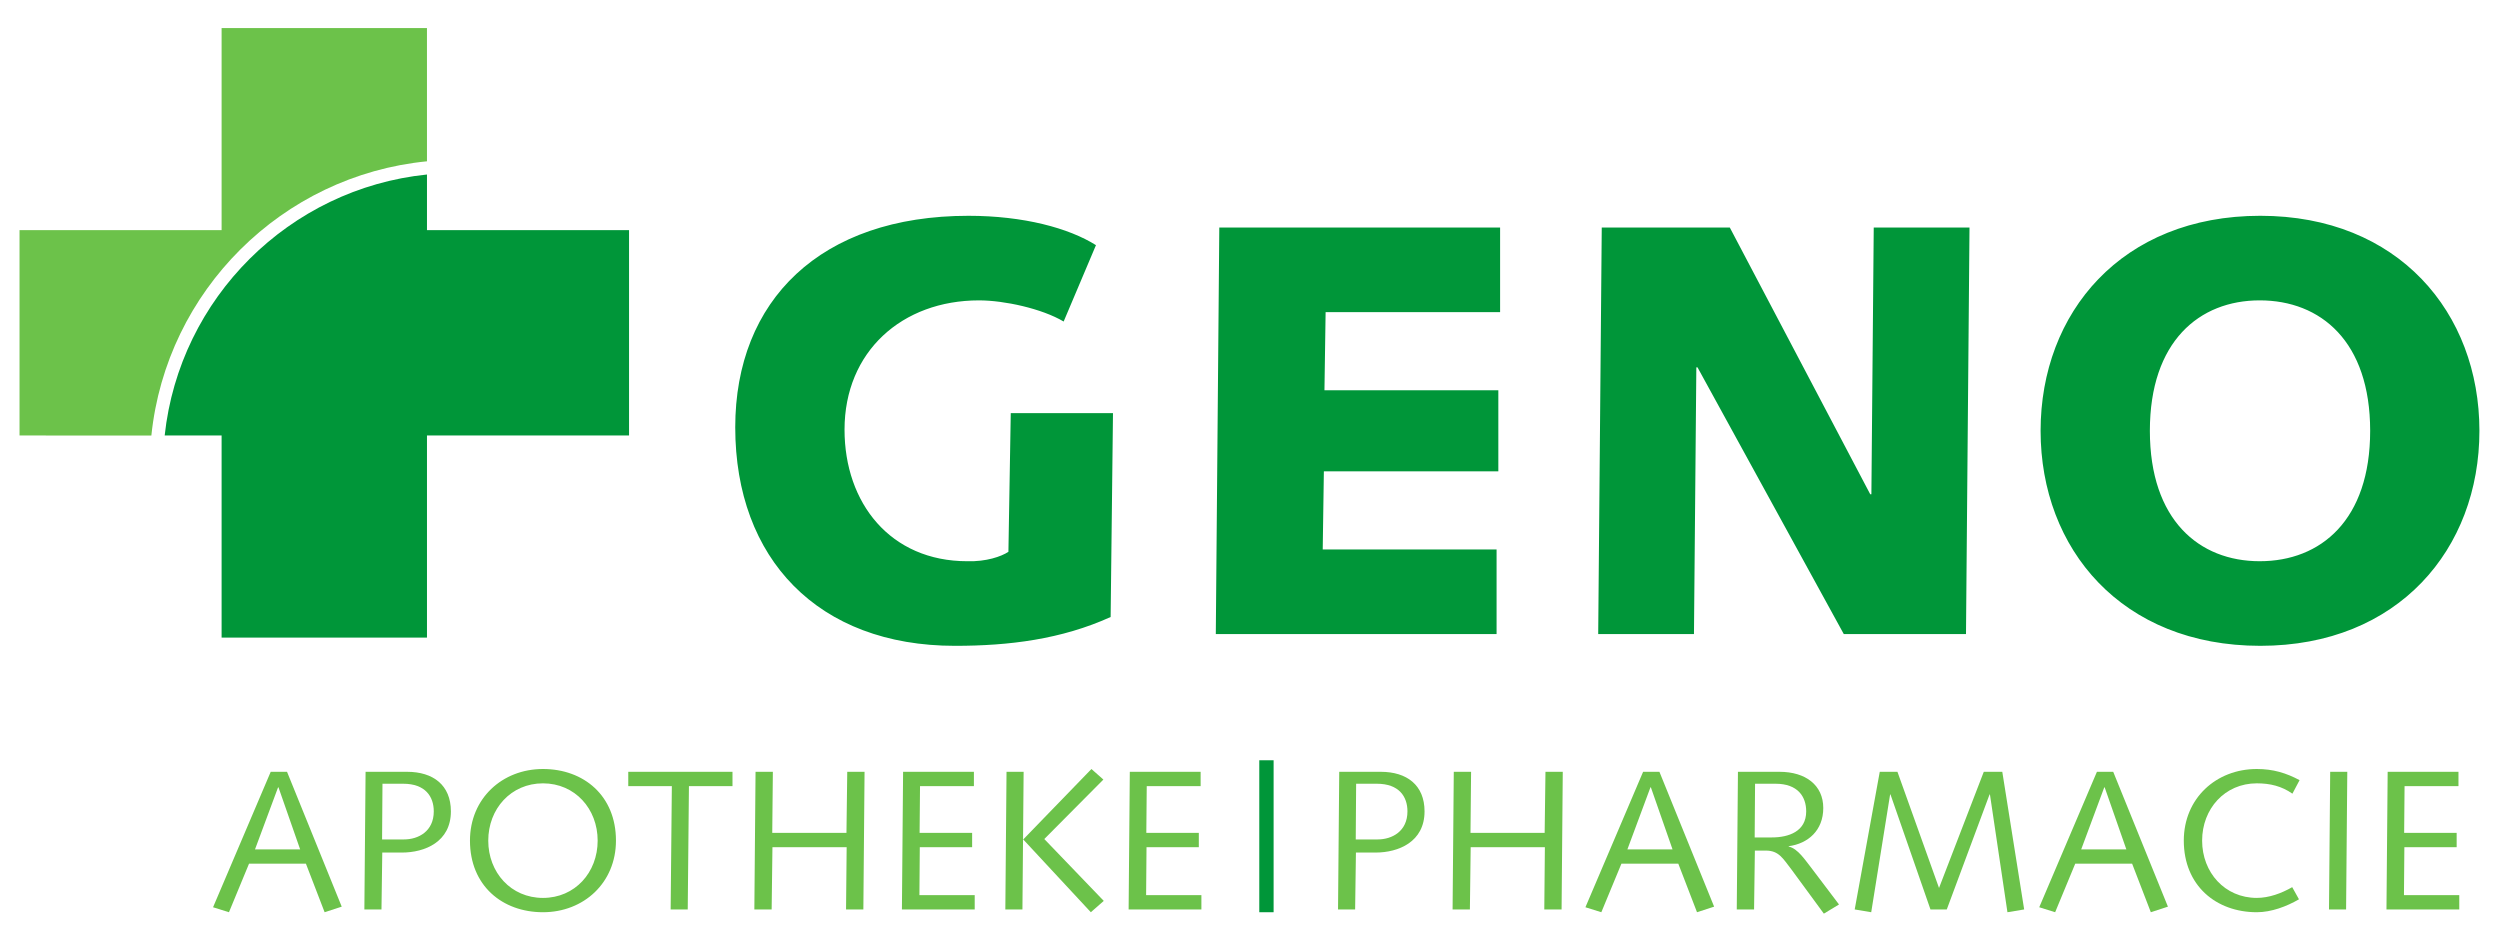
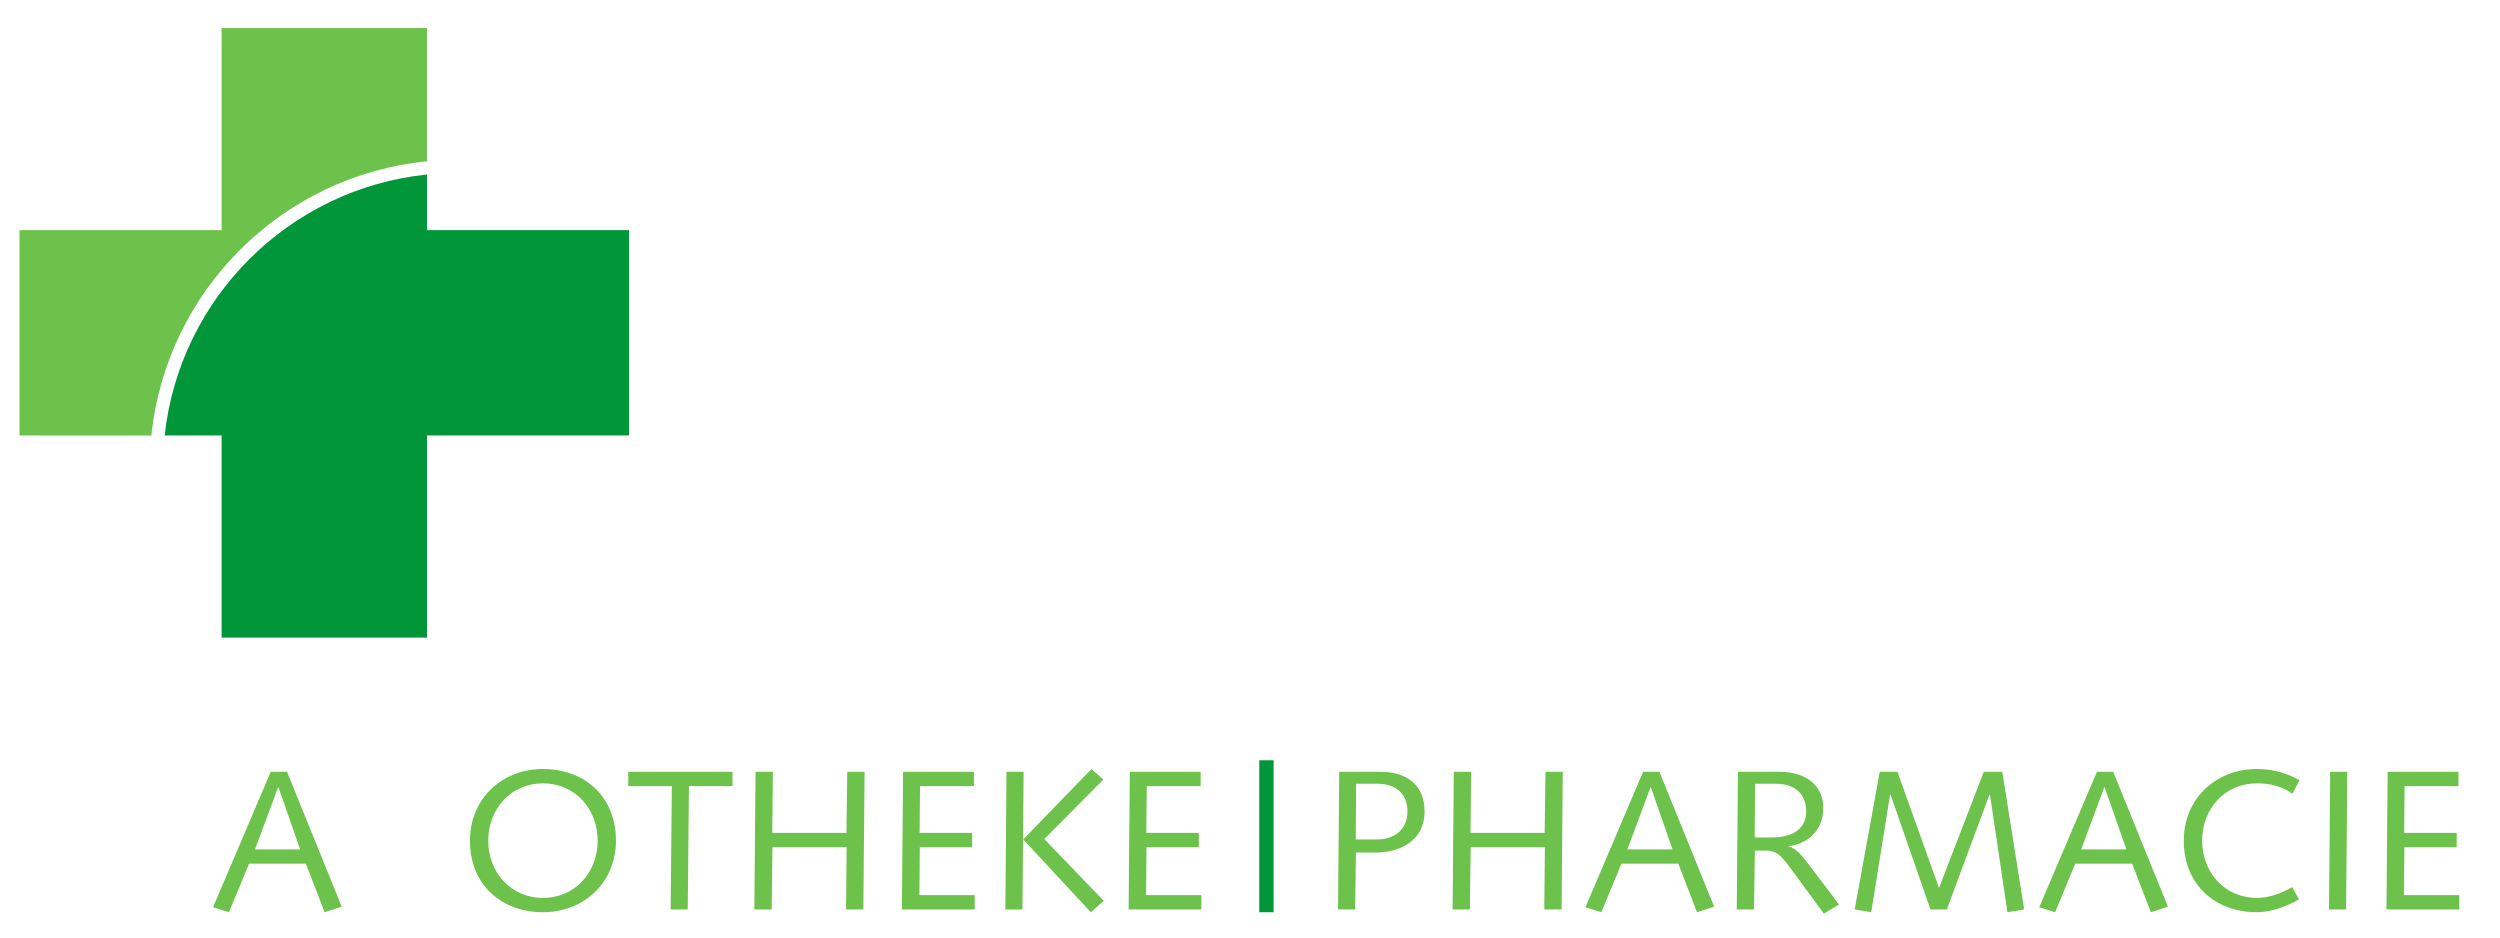
<svg xmlns="http://www.w3.org/2000/svg" version="1.1" id="Ebene_1" x="0px" y="0px" width="320px" height="120px" viewBox="0 0 320 120" enable-background="new 0 0 320 120" xml:space="preserve">
  <g>
-     <path fill="#009639" d="M261.196,55.143c0,15.113,10.376,27.522,28.122,27.522c17.672,0,28.047-12.409,28.047-27.522   c0-15.117-10.375-27.522-28.047-27.522C271.572,27.621,261.196,40.026,261.196,55.143 M275.183,55.143   c0-11.43,6.313-16.696,14.06-16.696c7.823,0,14.138,5.267,14.138,16.696c0,11.429-6.314,16.693-14.138,16.693   C281.496,71.836,275.183,66.572,275.183,55.143 M204.57,81.157h12.258l0.303-34.137h0.149l18.723,34.137h15.644l0.449-52.033   h-12.258l-0.3,34.138h-0.149l-17.974-34.138h-16.391L204.57,81.157z M155.623,81.157h35.939V70.33h-22.254l0.147-10.002h22.332   V49.952h-22.257l0.148-10.001h22.335V29.125h-35.943L155.623,81.157z M142.462,52.884h-13.085l-0.3,17.747   c-0.902,0.603-2.857,1.278-5.262,1.206c-9.851,0-15.715-7.444-15.715-16.841c0-10.005,7.367-16.548,17.215-16.548   c3.235,0,8.048,1.054,10.832,2.707l4.136-9.775c-3.457-2.18-9.25-3.758-16.318-3.758c-18.95,0-29.854,10.826-29.854,27.071   c0,16.839,10.604,27.973,28.124,27.973c6.918,0,13.611-0.828,19.926-3.689L142.462,52.884z" />
    <path fill="#6CC24A" d="M54.653,20.647L54.651,3.591H28.365v25.868H2.5v26.284l16.875,0.005   C21.286,37.218,36.101,22.466,54.653,20.647" />
    <path fill="#009639" d="M21.079,55.743h7.286v25.873h26.288V55.743h25.865V29.459H54.653v-7.122   C37.031,24.146,22.973,38.149,21.079,55.743" />
    <path fill="#6CC24A" d="M34.651,98.792h2.089l7,17.26l-2.189,0.713l-2.393-6.214h-7.282l-2.569,6.214l-2.036-0.637L34.651,98.792z    M35.644,100.777h-0.05l-2.953,7.943h5.777L35.644,100.777z" />
-     <path fill="#6CC24A" d="M46.794,98.791h5.319c3.333,0,5.601,1.706,5.601,5.065c0,3.924-3.361,5.271-6.263,5.271h-2.52l-0.102,7.282   h-2.19L46.794,98.791z M48.906,107.448h2.801c1.857,0,3.816-1.044,3.816-3.592c0-1.884-1.068-3.538-3.918-3.538h-2.648   L48.906,107.448z" />
    <path fill="#6CC24A" d="M69.501,98.432c5.218,0,9.342,3.414,9.342,9.167c0,5.397-4.124,9.166-9.342,9.166s-9.345-3.412-9.345-9.166   C60.156,102.203,64.283,98.432,69.501,98.432 M69.501,114.933c4.098,0,6.999-3.258,6.999-7.333c0-4.073-2.901-7.332-6.999-7.332   c-4.1,0-7.004,3.259-7.004,7.332C62.497,111.674,65.401,114.933,69.501,114.933" />
    <polygon fill="#6CC24A" points="80.418,98.791 93.759,98.791 93.759,100.625 88.184,100.625 88.03,116.409 85.843,116.409    85.996,100.625 80.418,100.625  " />
    <polygon fill="#6CC24A" points="96.71,98.791 98.926,98.791 98.848,106.608 108.347,106.608 108.448,98.791 110.663,98.791    110.51,116.409 108.294,116.409 108.372,108.44 98.873,108.44 98.771,116.409 96.557,116.409  " />
    <polygon fill="#6CC24A" points="115.596,98.791 124.66,98.791 124.66,100.625 117.763,100.625 117.709,106.608 124.433,106.608    124.433,108.44 117.734,108.44 117.685,114.576 124.763,114.576 124.763,116.409 115.445,116.409  " />
    <path fill="#6CC24A" d="M128.835,98.791h2.189l-0.153,17.618h-2.188L128.835,98.791z M130.973,107.448l8.731-9.014l1.528,1.35   l-7.562,7.612l7.611,7.918l-1.654,1.451L130.973,107.448z" />
    <polygon fill="#6CC24A" points="144.615,98.791 153.681,98.791 153.681,100.625 146.783,100.625 146.729,106.608 153.449,106.608    153.449,108.44 146.754,108.44 146.703,114.576 153.779,114.576 153.779,116.409 144.464,116.409  " />
    <rect x="161.189" y="97.314" fill="#009639" width="1.833" height="19.451" />
    <path fill="#6CC24A" d="M171.422,98.791h5.32c3.335,0,5.6,1.706,5.6,5.065c0,3.924-3.36,5.271-6.262,5.271h-2.521l-0.102,7.282   h-2.189L171.422,98.791z M173.535,107.448h2.8c1.857,0,3.819-1.044,3.819-3.592c0-1.884-1.068-3.538-3.921-3.538h-2.648   L173.535,107.448z" />
    <polygon fill="#6CC24A" points="186.084,98.791 188.299,98.791 188.223,106.608 197.716,106.608 197.82,98.791 200.034,98.791    199.883,116.409 197.669,116.409 197.745,108.44 188.247,108.44 188.146,116.409 185.931,116.409  " />
    <path fill="#6CC24A" d="M210.317,98.792h2.089l7.002,17.26l-2.191,0.713l-2.394-6.214h-7.281l-2.571,6.214l-2.037-0.637   L210.317,98.792z M211.312,100.777h-0.054l-2.951,7.943h5.777L211.312,100.777z" />
    <path fill="#6CC24A" d="M222.457,98.791h5.324c3.333,0,5.598,1.705,5.598,4.635c0,2.876-1.958,4.558-4.427,4.888v0.05   c1.171,0.23,2.162,1.808,2.899,2.726l3.542,4.682l-1.939,1.175l-4.149-5.654c-1.091-1.401-1.6-2.418-3.283-2.418h-1.399   l-0.102,7.535h-2.215L222.457,98.791z M224.598,107.192h2.188c2.167,0,4.407-0.762,4.407-3.334c0-1.886-1.069-3.54-3.924-3.54   h-2.621L224.598,107.192z" />
    <polygon fill="#6CC24A" points="240.609,98.791 242.873,98.791 248.195,113.66 253.924,98.791 256.293,98.791 259.093,116.409    256.952,116.765 254.713,101.693 254.663,101.693 249.188,116.409 247.1,116.409 241.982,101.693 241.934,101.693 239.516,116.765    237.402,116.409  " />
    <path fill="#6CC24A" d="M268.405,98.792h2.087l7.002,17.26l-2.189,0.713l-2.393-6.214h-7.282l-2.571,6.214l-2.036-0.637   L268.405,98.792z M269.397,100.777h-0.05l-2.953,7.943h5.778L269.397,100.777z" />
    <path fill="#6CC24A" d="M293.429,101.591c-1.376-0.967-2.852-1.324-4.558-1.324c-4.098,0-6.999,3.259-6.999,7.332   c0,4.075,2.901,7.333,6.999,7.333c1.553,0,3.157-0.585,4.531-1.376l0.866,1.555c-1.578,0.915-3.537,1.654-5.397,1.654   c-5.218,0-9.345-3.412-9.345-9.166c0-5.396,4.127-9.167,9.345-9.167c2.089,0,3.767,0.512,5.474,1.428L293.429,101.591z" />
    <polygon fill="#6CC24A" points="298.264,98.791 300.453,98.791 300.3,116.409 298.112,116.409  " />
    <polygon fill="#6CC24A" points="305.621,98.791 314.684,98.791 314.684,100.625 307.784,100.625 307.732,106.608 314.452,106.608    314.452,108.44 307.759,108.44 307.707,114.576 314.787,114.576 314.787,116.409 305.468,116.409  " />
  </g>
</svg>